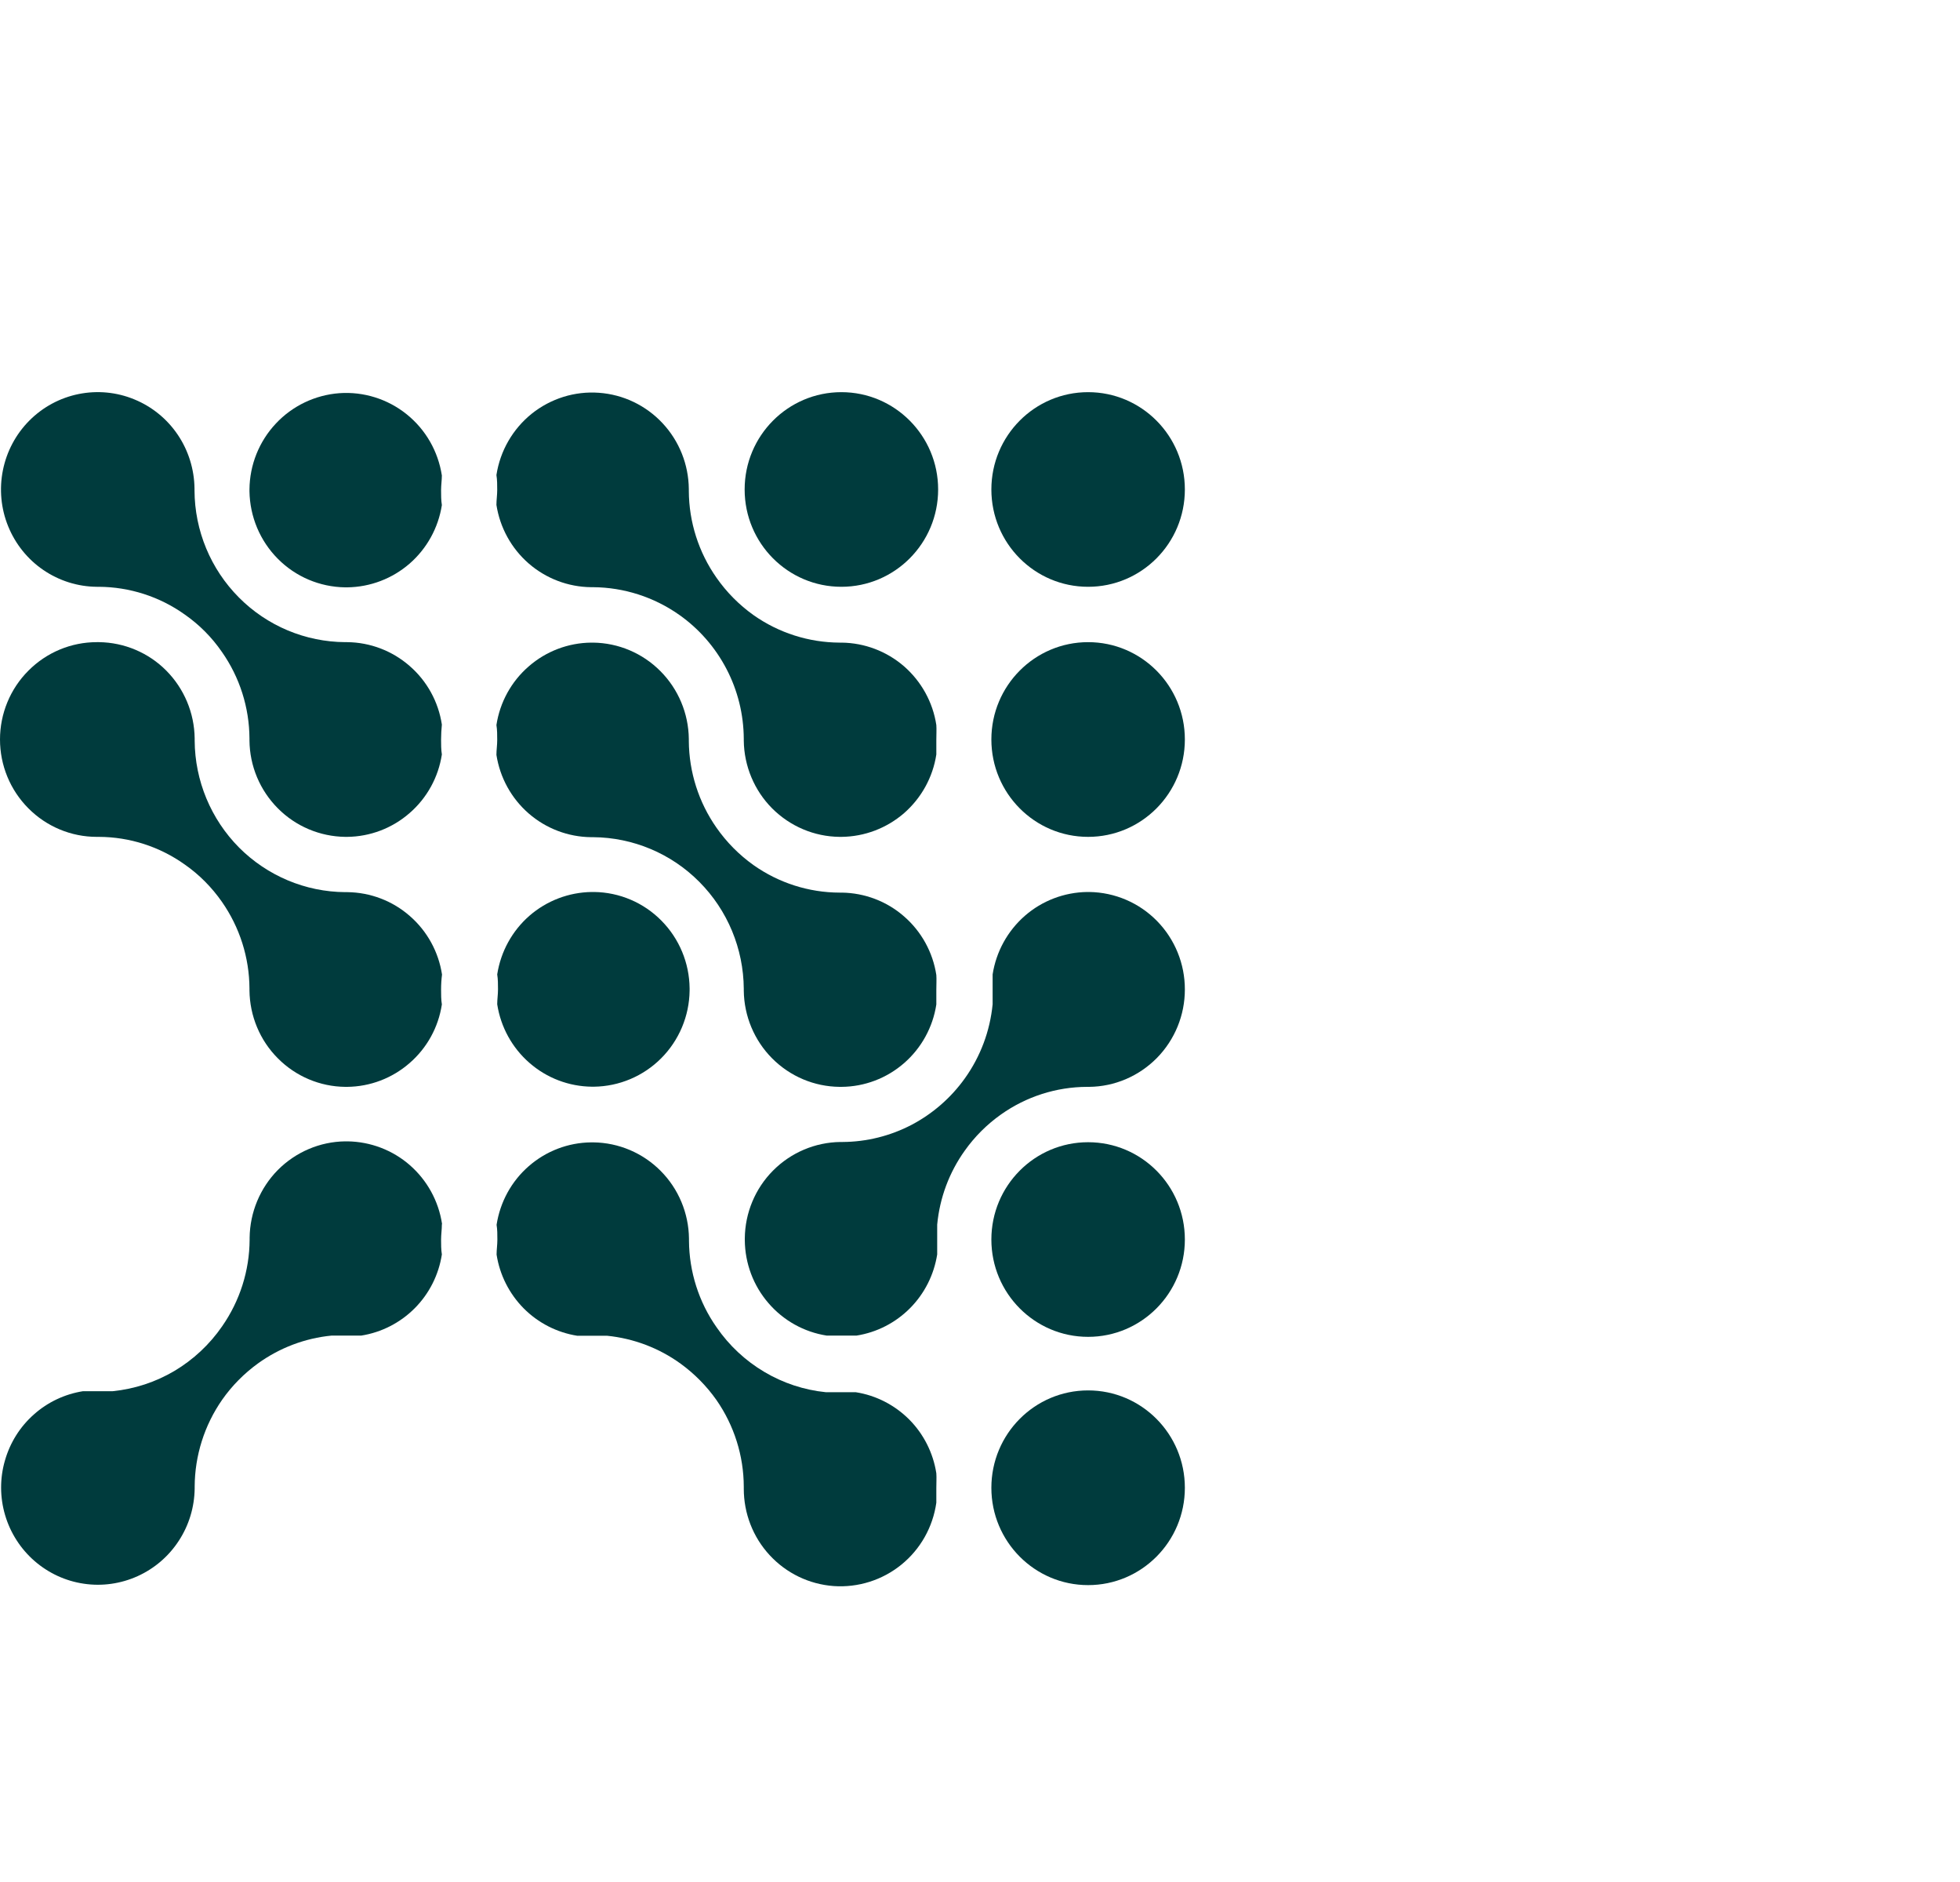
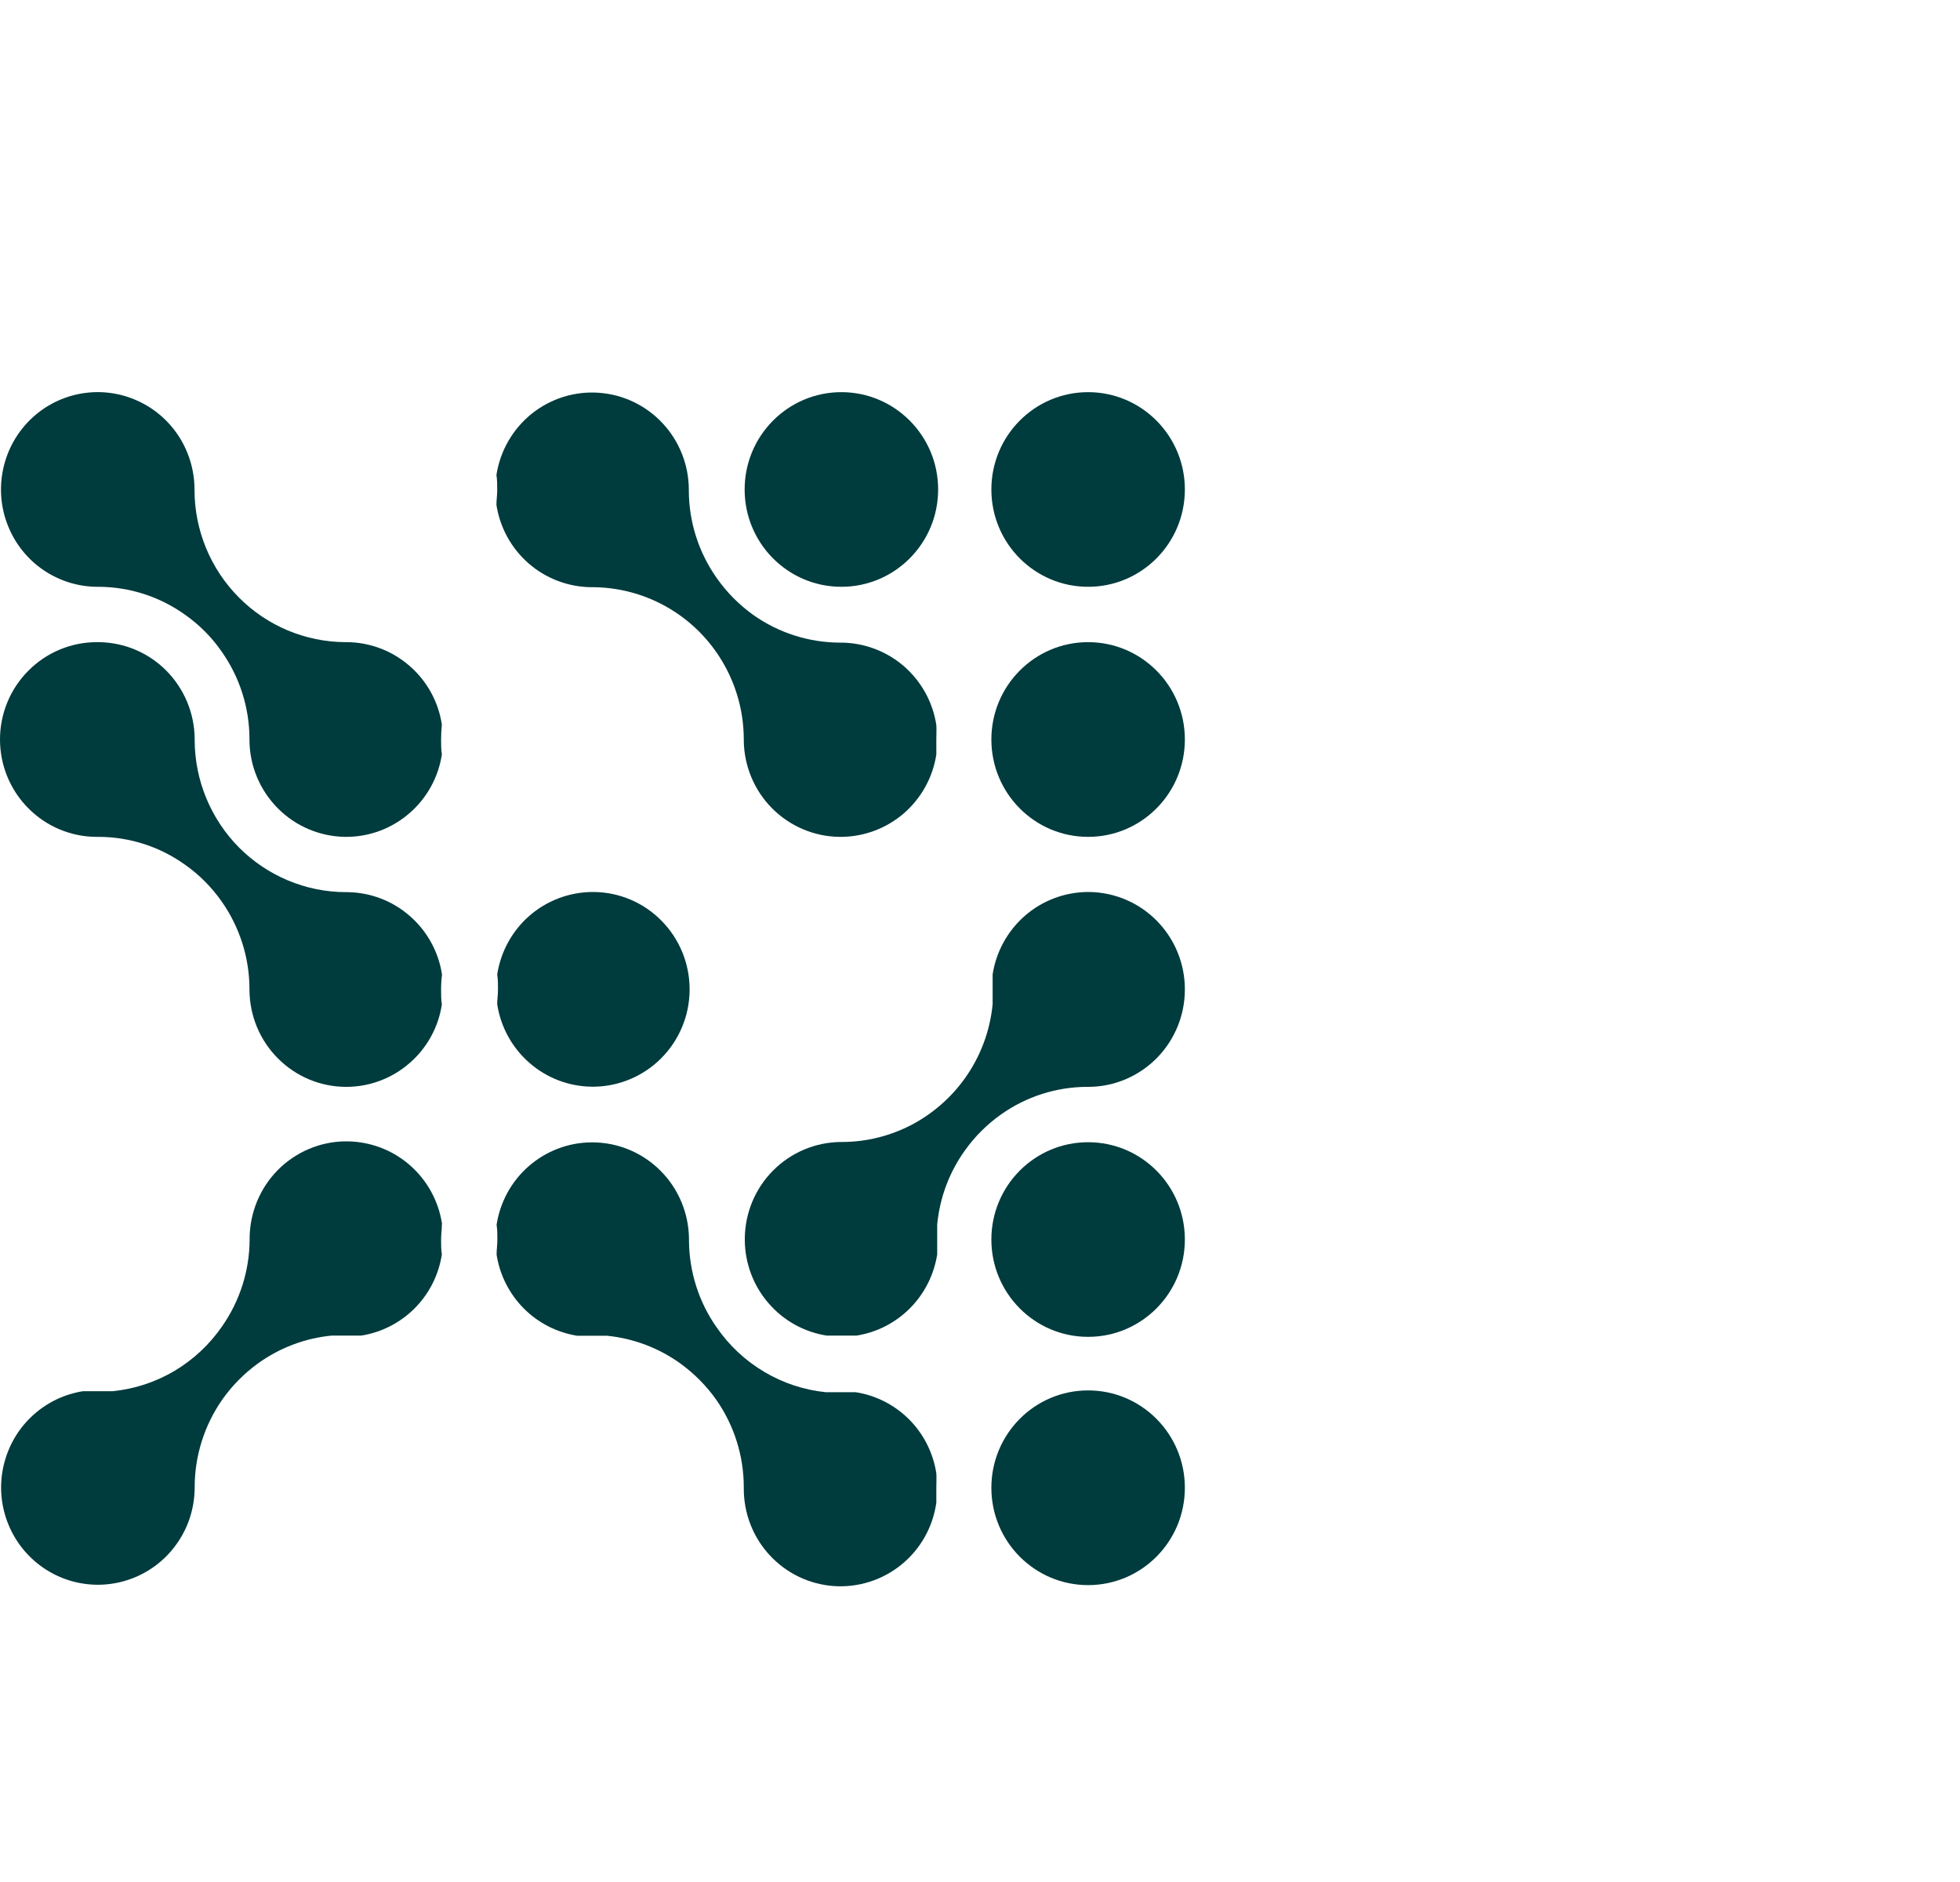
<svg xmlns="http://www.w3.org/2000/svg" width="25" height="24" viewBox="0 0 25 24" fill="none">
  <path d="M5.626 9.43C5.626 9.494 5.626 9.559 5.636 9.621C5.592 9.911 5.446 10.177 5.224 10.369C5.003 10.562 4.721 10.669 4.429 10.672H4.404C4.081 10.668 3.772 10.538 3.544 10.308C3.315 10.078 3.185 9.768 3.182 9.443V9.418C3.18 9.022 3.057 8.636 2.83 8.313C2.702 8.127 2.542 7.966 2.357 7.837C2.036 7.608 1.653 7.485 1.259 7.483H1.234C0.991 7.481 0.754 7.406 0.553 7.269C0.352 7.132 0.196 6.938 0.104 6.711C0.012 6.485 -0.011 6.237 0.037 5.997C0.085 5.757 0.202 5.537 0.374 5.364C0.546 5.191 0.765 5.073 1.003 5.025C1.241 4.977 1.488 5 1.713 5.093C1.938 5.185 2.131 5.342 2.268 5.545C2.404 5.747 2.478 5.985 2.481 6.23V6.254C2.483 6.767 2.687 7.257 3.047 7.619C3.407 7.982 3.895 8.186 4.404 8.189H4.429C4.721 8.192 5.003 8.299 5.224 8.492C5.446 8.684 5.592 8.949 5.636 9.24C5.63 9.302 5.626 9.37 5.626 9.43Z" fill="#003b3d" />
-   <path d="M5.636 6.06C5.636 6.122 5.626 6.186 5.626 6.25C5.626 6.314 5.626 6.379 5.636 6.441C5.591 6.731 5.445 6.995 5.225 7.187C5.004 7.379 4.723 7.486 4.431 7.49H4.4C4.078 7.485 3.771 7.355 3.544 7.126C3.316 6.897 3.187 6.588 3.182 6.265V6.24C3.185 5.928 3.305 5.629 3.518 5.402C3.73 5.175 4.02 5.037 4.329 5.014C4.638 4.992 4.944 5.088 5.186 5.282C5.429 5.477 5.589 5.756 5.636 6.064V6.06Z" fill="#003b3d" />
  <path d="M11.943 9.43C11.943 9.495 11.943 9.559 11.943 9.621C11.899 9.912 11.752 10.177 11.531 10.37C11.309 10.562 11.027 10.669 10.734 10.672H10.709C10.386 10.669 10.078 10.538 9.849 10.309C9.621 10.08 9.491 9.769 9.487 9.445V9.42C9.485 9.11 9.41 8.805 9.266 8.53C9.123 8.256 8.917 8.019 8.664 7.841C8.342 7.614 7.959 7.491 7.566 7.488H7.539C7.247 7.485 6.965 7.378 6.744 7.186C6.523 6.994 6.377 6.729 6.332 6.439C6.332 6.377 6.342 6.312 6.342 6.248C6.342 6.184 6.342 6.12 6.332 6.058C6.379 5.75 6.54 5.471 6.782 5.276C7.025 5.082 7.331 4.986 7.64 5.009C7.95 5.031 8.239 5.17 8.451 5.397C8.664 5.625 8.783 5.924 8.786 6.236V6.261C8.788 6.657 8.911 7.042 9.138 7.366C9.267 7.551 9.427 7.713 9.611 7.844C9.933 8.071 10.316 8.193 10.709 8.195H10.734C11.027 8.198 11.309 8.305 11.531 8.497C11.752 8.69 11.899 8.955 11.943 9.246C11.947 9.302 11.943 9.37 11.943 9.43Z" fill="#003b3d" />
-   <path d="M11.943 12.619C11.943 12.683 11.943 12.747 11.943 12.809C11.899 13.1 11.752 13.366 11.531 13.558C11.309 13.751 11.027 13.858 10.734 13.86H10.709C10.386 13.857 10.078 13.727 9.849 13.497C9.621 13.268 9.491 12.958 9.487 12.633V12.608C9.483 12.097 9.28 11.608 8.92 11.246C8.561 10.884 8.074 10.68 7.566 10.676H7.539C7.247 10.673 6.965 10.566 6.744 10.374C6.523 10.182 6.377 9.917 6.332 9.627C6.332 9.565 6.342 9.501 6.342 9.437C6.342 9.372 6.342 9.308 6.332 9.246C6.376 8.956 6.522 8.69 6.744 8.498C6.965 8.305 7.247 8.198 7.539 8.195H7.566C7.888 8.199 8.196 8.329 8.424 8.559C8.652 8.788 8.782 9.098 8.786 9.422V9.451C8.789 9.846 8.912 10.231 9.138 10.554C9.267 10.739 9.427 10.901 9.611 11.032C9.932 11.259 10.316 11.382 10.709 11.383H10.738C11.03 11.387 11.312 11.494 11.532 11.687C11.753 11.879 11.899 12.144 11.943 12.434C11.947 12.49 11.943 12.555 11.943 12.619Z" fill="#003b3d" />
-   <path d="M10.732 7.483C11.413 7.483 11.966 6.928 11.966 6.242C11.966 5.557 11.413 5.001 10.732 5.001C10.05 5.001 9.498 5.557 9.498 6.242C9.498 6.928 10.05 7.483 10.732 7.483Z" fill="#003b3d" />
+   <path d="M10.732 7.483C11.413 7.483 11.966 6.928 11.966 6.242C11.966 5.557 11.413 5.001 10.732 5.001C10.05 5.001 9.498 5.557 9.498 6.242C9.498 6.928 10.05 7.483 10.732 7.483" fill="#003b3d" />
  <path d="M13.879 7.483C14.561 7.483 15.113 6.928 15.113 6.242C15.113 5.557 14.561 5.001 13.879 5.001C13.197 5.001 12.645 5.557 12.645 6.242C12.645 6.928 13.197 7.483 13.879 7.483Z" fill="#003b3d" />
  <path d="M13.879 10.672C14.561 10.672 15.113 10.116 15.113 9.43C15.113 8.745 14.561 8.189 13.879 8.189C13.197 8.189 12.645 8.745 12.645 9.43C12.645 10.116 13.197 10.672 13.879 10.672Z" fill="#003b3d" />
  <path d="M5.626 12.619C5.626 12.683 5.626 12.747 5.636 12.809C5.592 13.1 5.446 13.365 5.224 13.557C5.003 13.75 4.721 13.857 4.429 13.86H4.404C4.081 13.857 3.772 13.726 3.544 13.496C3.315 13.267 3.186 12.956 3.182 12.631V12.606C3.18 12.21 3.057 11.825 2.831 11.501C2.702 11.316 2.542 11.154 2.357 11.025C2.036 10.796 1.653 10.673 1.259 10.672H1.234C0.907 10.672 0.593 10.541 0.362 10.308C0.13 10.075 0 9.76 0 9.43C0 9.101 0.13 8.785 0.362 8.553C0.593 8.32 0.907 8.189 1.234 8.189H1.263C1.585 8.193 1.894 8.323 2.121 8.552C2.349 8.782 2.479 9.092 2.483 9.416V9.445C2.486 9.956 2.69 10.446 3.049 10.808C3.409 11.169 3.896 11.374 4.404 11.377H4.433C4.725 11.381 5.007 11.488 5.227 11.681C5.448 11.873 5.594 12.138 5.638 12.428C5.63 12.49 5.626 12.555 5.626 12.619Z" fill="#003b3d" />
  <path d="M5.636 15.617C5.636 15.679 5.626 15.743 5.626 15.807C5.626 15.871 5.626 15.935 5.636 15.997C5.596 16.257 5.475 16.497 5.29 16.683C5.105 16.869 4.866 16.991 4.608 17.032C4.546 17.032 4.482 17.032 4.419 17.032C4.355 17.032 4.291 17.032 4.229 17.032C3.89 17.065 3.566 17.188 3.289 17.388C3.113 17.516 2.958 17.672 2.833 17.851C2.607 18.176 2.485 18.562 2.483 18.958V18.983C2.48 19.22 2.41 19.451 2.281 19.648C2.152 19.847 1.969 20.003 1.755 20.1C1.54 20.197 1.302 20.231 1.069 20.196C0.836 20.162 0.618 20.061 0.44 19.906C0.262 19.751 0.132 19.548 0.065 19.321C-0.002 19.094 -0.003 18.852 0.063 18.625C0.128 18.397 0.256 18.193 0.433 18.037C0.609 17.88 0.827 17.778 1.059 17.741C1.121 17.741 1.185 17.741 1.249 17.741C1.312 17.741 1.376 17.741 1.438 17.741C1.716 17.713 1.985 17.625 2.226 17.482C2.466 17.339 2.674 17.145 2.833 16.914C3.059 16.59 3.182 16.205 3.184 15.809V15.784C3.188 15.46 3.317 15.15 3.544 14.92C3.772 14.691 4.08 14.559 4.402 14.555H4.433C4.725 14.559 5.007 14.666 5.227 14.858C5.448 15.051 5.594 15.316 5.638 15.606L5.636 15.617Z" fill="#003b3d" />
  <path d="M8.796 12.604V12.633C8.792 12.957 8.662 13.266 8.434 13.495C8.206 13.724 7.898 13.854 7.576 13.858H7.55C7.257 13.855 6.975 13.748 6.754 13.555C6.533 13.363 6.387 13.098 6.342 12.807C6.342 12.745 6.352 12.681 6.352 12.617C6.352 12.552 6.352 12.488 6.342 12.426C6.387 12.136 6.532 11.871 6.753 11.678C6.974 11.486 7.255 11.379 7.547 11.375H7.578C7.901 11.379 8.209 11.51 8.436 11.74C8.664 11.97 8.793 12.28 8.796 12.604Z" fill="#003b3d" />
  <path d="M15.113 12.619C15.113 12.946 14.985 13.259 14.756 13.492C14.527 13.724 14.217 13.857 13.892 13.86H13.867C13.473 13.861 13.09 13.984 12.768 14.212C12.59 14.338 12.433 14.494 12.306 14.673C12.107 14.951 11.986 15.276 11.954 15.617C11.954 15.679 11.954 15.743 11.954 15.807C11.954 15.871 11.954 15.935 11.954 15.997C11.913 16.257 11.792 16.497 11.607 16.683C11.422 16.869 11.184 16.991 10.925 17.032C10.861 17.032 10.8 17.032 10.734 17.032C10.668 17.032 10.608 17.032 10.545 17.032C10.256 16.987 9.992 16.84 9.801 16.617C9.609 16.395 9.503 16.111 9.5 15.817V15.792C9.503 15.468 9.632 15.157 9.86 14.928C10.088 14.698 10.397 14.567 10.72 14.563H10.75C11.055 14.561 11.355 14.486 11.626 14.345C11.896 14.203 12.13 14 12.308 13.75C12.506 13.473 12.628 13.147 12.661 12.807C12.661 12.745 12.661 12.681 12.661 12.617C12.661 12.552 12.661 12.488 12.661 12.426C12.706 12.136 12.852 11.871 13.073 11.678C13.293 11.486 13.575 11.379 13.867 11.375H13.896C14.22 11.38 14.53 11.512 14.758 11.745C14.986 11.978 15.114 12.292 15.113 12.619Z" fill="#003b3d" />
  <path d="M13.879 17.048C14.561 17.048 15.113 16.492 15.113 15.807C15.113 15.121 14.561 14.566 13.879 14.566C13.197 14.566 12.645 15.121 12.645 15.807C12.645 16.492 13.197 17.048 13.879 17.048Z" fill="#003b3d" />
  <path d="M11.943 18.973C11.943 19.037 11.943 19.101 11.943 19.163C11.899 19.474 11.74 19.757 11.496 19.954C11.253 20.151 10.944 20.248 10.633 20.226C10.321 20.203 10.03 20.063 9.817 19.832C9.604 19.602 9.487 19.299 9.487 18.985V18.96C9.486 18.564 9.364 18.178 9.138 17.853C9.012 17.674 8.857 17.518 8.681 17.39C8.405 17.19 8.081 17.068 7.743 17.034C7.679 17.034 7.617 17.034 7.552 17.034C7.486 17.034 7.426 17.034 7.362 17.034C7.104 16.993 6.865 16.871 6.68 16.685C6.496 16.499 6.374 16.259 6.334 15.999C6.334 15.937 6.344 15.873 6.344 15.809C6.344 15.745 6.344 15.681 6.334 15.619C6.379 15.328 6.524 15.063 6.745 14.871C6.966 14.678 7.247 14.571 7.539 14.568H7.57C7.892 14.572 8.2 14.703 8.427 14.932C8.655 15.161 8.784 15.471 8.788 15.794V15.823C8.791 16.218 8.913 16.603 9.14 16.926C9.299 17.157 9.506 17.351 9.747 17.494C9.987 17.637 10.256 17.726 10.534 17.754C10.598 17.754 10.66 17.754 10.724 17.754C10.787 17.754 10.851 17.754 10.915 17.754C11.173 17.794 11.412 17.917 11.597 18.102C11.782 18.288 11.903 18.529 11.943 18.788C11.947 18.844 11.943 18.908 11.943 18.973Z" fill="#003b3d" />
  <path d="M13.879 20.214C14.561 20.214 15.113 19.658 15.113 18.973C15.113 18.287 14.561 17.731 13.879 17.731C13.197 17.731 12.645 18.287 12.645 18.973C12.645 19.658 13.197 20.214 13.879 20.214Z" fill="#003b3d" />
</svg>